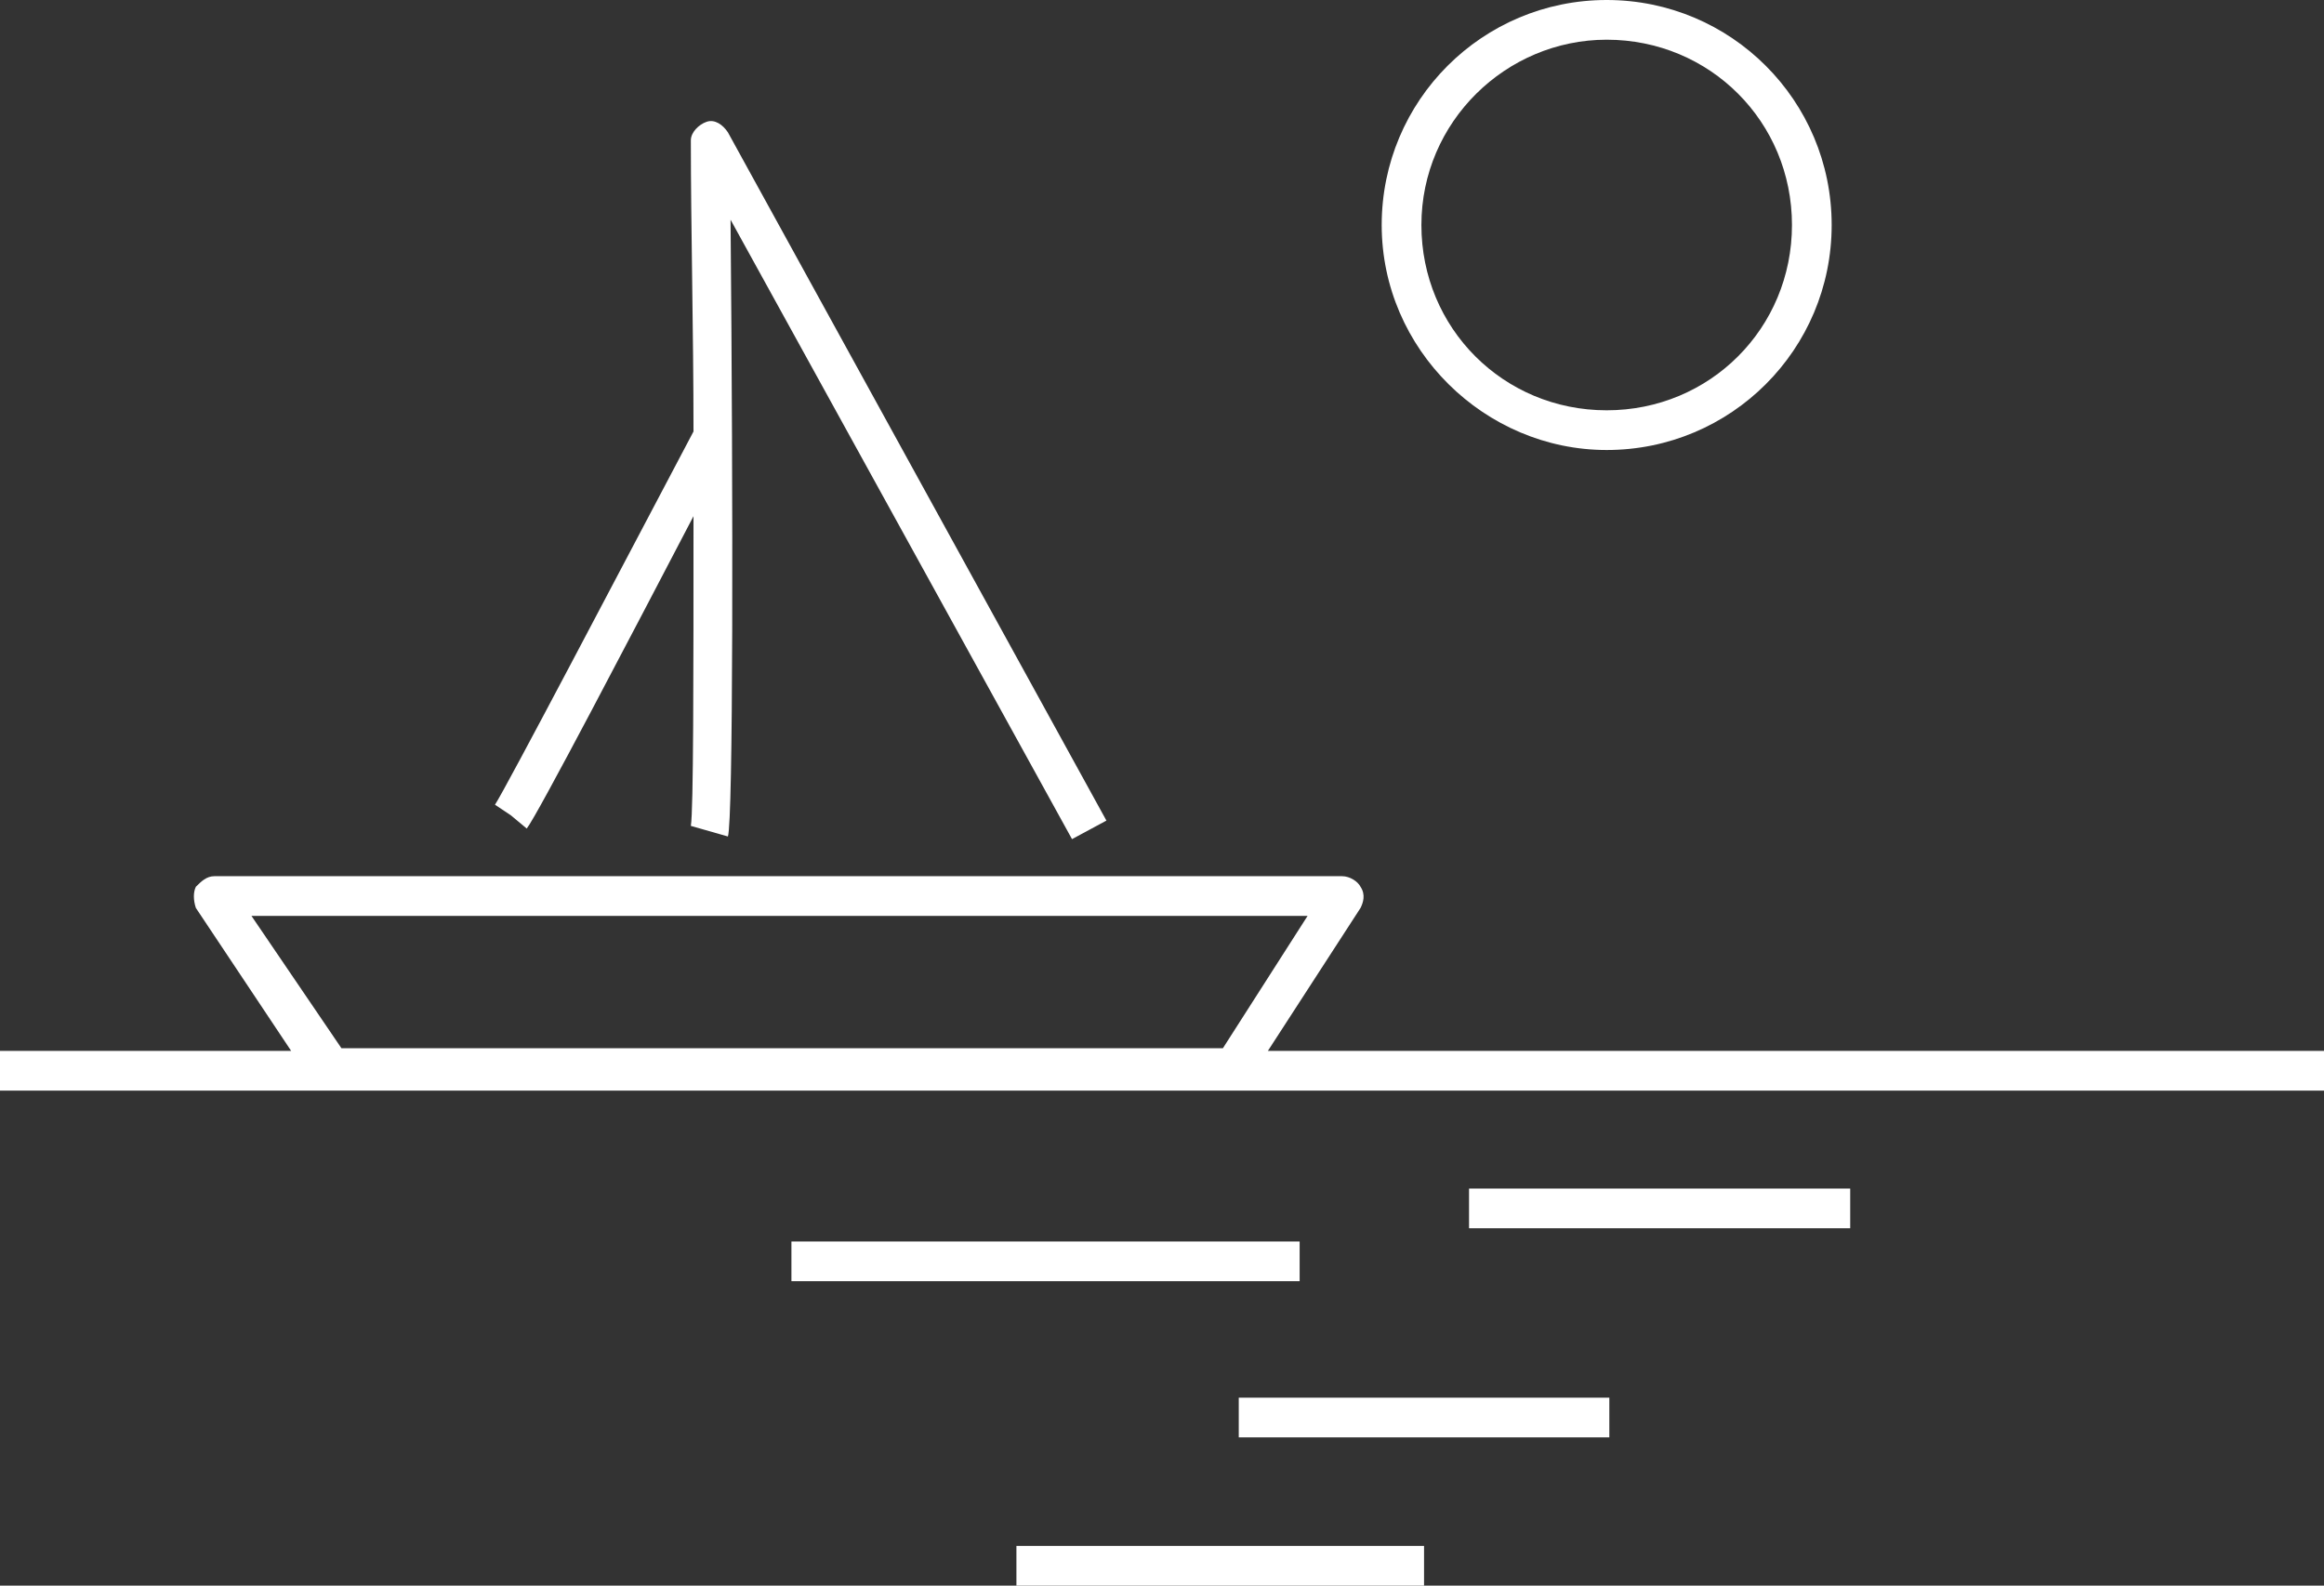
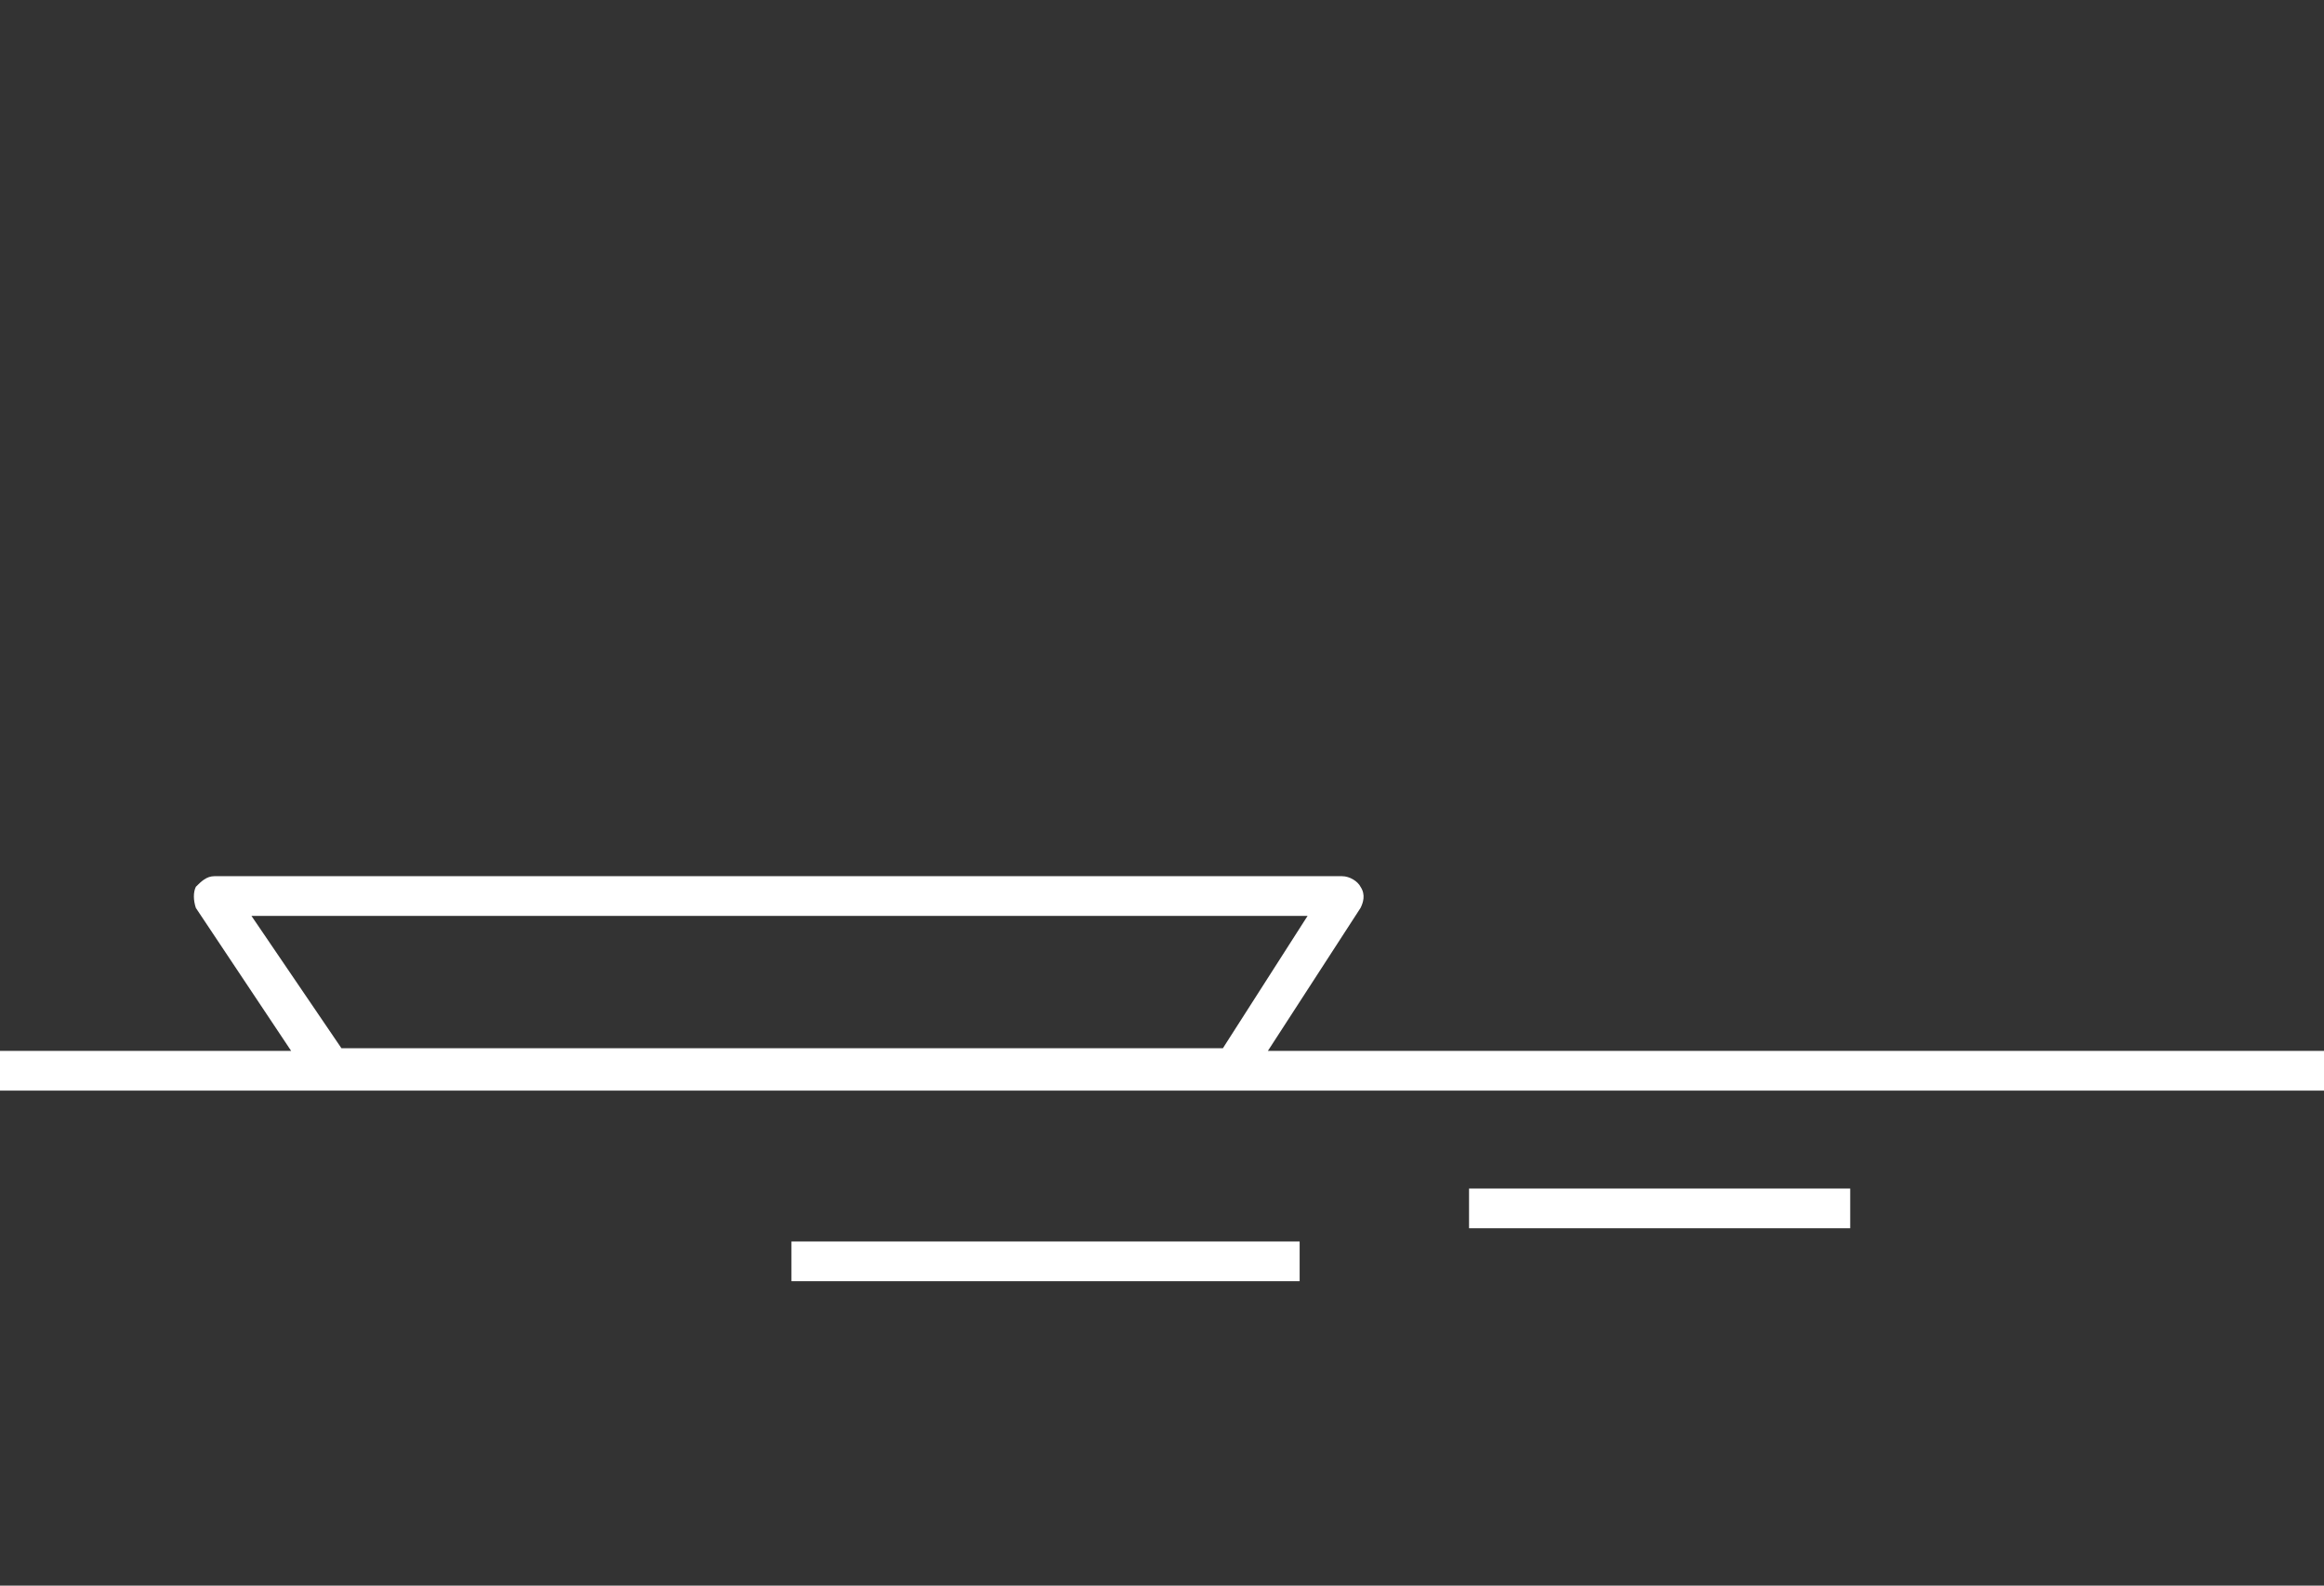
<svg xmlns="http://www.w3.org/2000/svg" version="1.1" id="Livello_1" x="0px" y="0px" viewBox="0 0 87.8 59.9" style="enable-background:new 0 0 87.8 59.9;" xml:space="preserve">
  <rect x="0" y="0" width="87.8" height="59.9" fill="#333333" stroke="none" />
  <style type="text/css">
	.st0{fill:#FFFFFF;}
</style>
  <g>
    <path class="st0" d="M47.9,39.7l3.5-5.4c0.1-0.2,0.2-0.5,0-0.8c-0.1-0.2-0.4-0.4-0.7-0.4H8.1c-0.3,0-0.5,0.2-0.7,0.4   c-0.1,0.2-0.1,0.5,0,0.8l3.6,5.4H0v1.5h87.8v-1.5H47.9z M9.5,34.6h39.9l-3.2,5H12.9L9.5,34.6z" />
-     <path class="st0" d="M19.3,30.8l0.6,0.5c0.4-0.5,4-7.4,6.3-11.8c0,6.1,0,11.1-0.1,11.7l0.7,0.2l0.7,0.2c0.2-0.6,0.2-12.4,0.1-23.3   l12.9,23.4l1.3-0.7l-14.3-26c-0.2-0.3-0.5-0.5-0.8-0.4c-0.3,0.1-0.6,0.4-0.6,0.7c0,3.3,0.1,7.2,0.1,11c-2.8,5.3-7.1,13.5-7.5,14.1   L19.3,30.8z" />
    <rect x="29.9" y="46.9" class="st0" width="19.2" height="1.5" />
-     <rect x="46.8" y="52.8" class="st0" width="14" height="1.5" />
    <rect x="55.5" y="44.9" class="st0" width="14.4" height="1.5" />
-     <rect x="38.4" y="58.4" class="st0" width="15.4" height="1.5" />
-     <path class="st0" d="M60.7,17c4.7,0,8.5-3.8,8.5-8.5S65.4,0,60.7,0s-8.5,3.8-8.5,8.5S56.1,17,60.7,17z M60.7,1.5c3.9,0,7,3.1,7,7   s-3.1,7-7,7s-7-3.1-7-7S56.9,1.5,60.7,1.5z" />
  </g>
</svg>